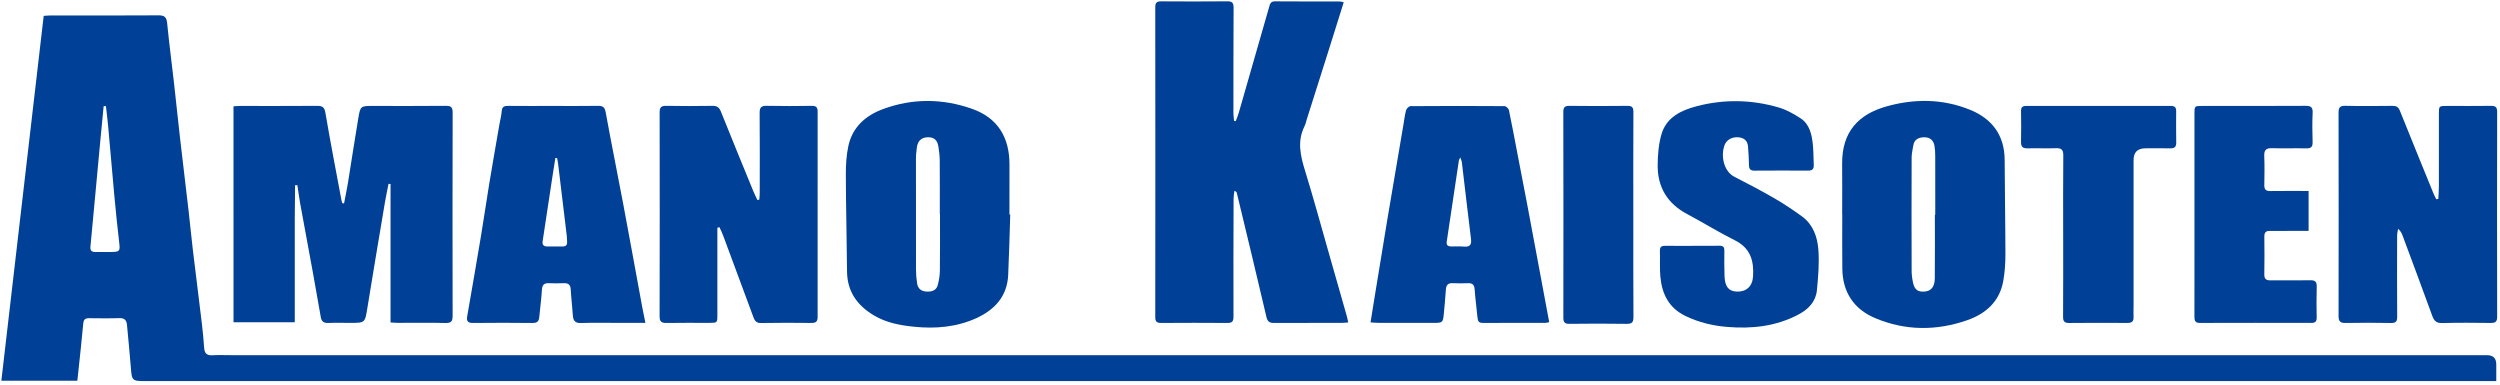
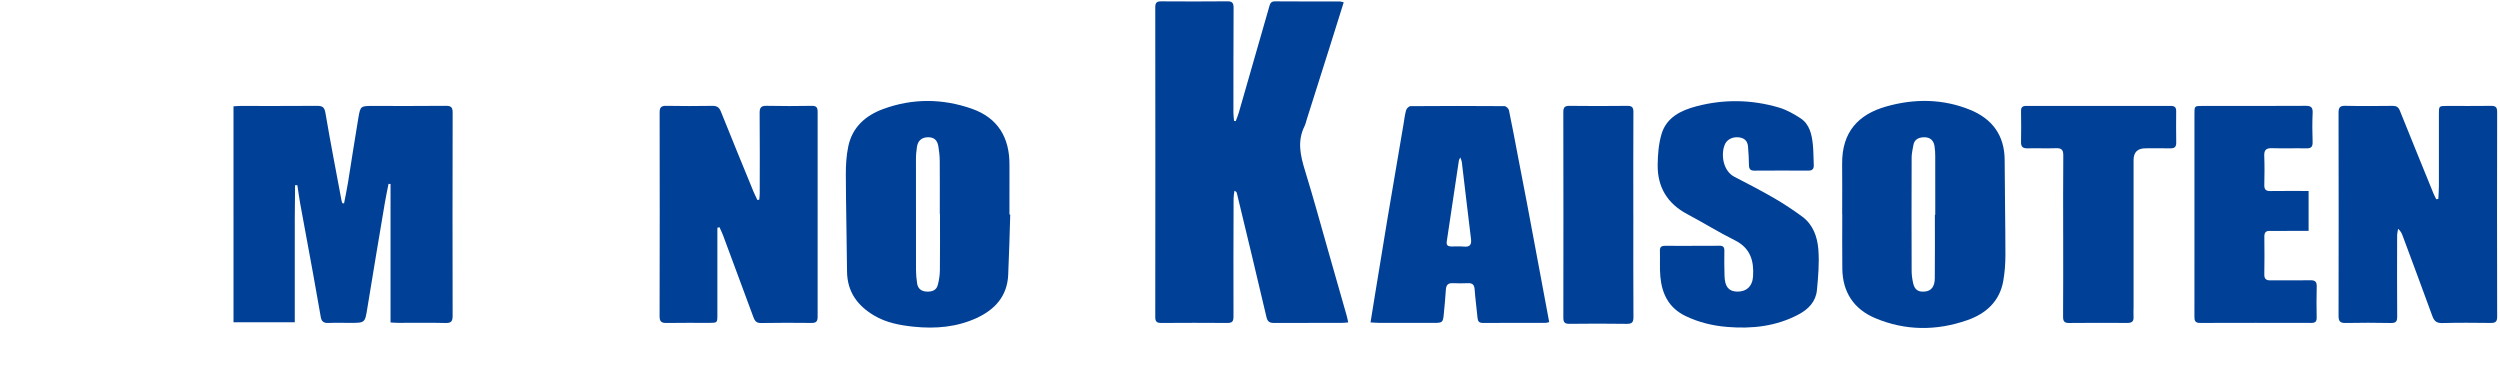
<svg xmlns="http://www.w3.org/2000/svg" id="_レイヤー_1" data-name="レイヤー_1" version="1.1" viewBox="0 0 403 62">
  <defs>
    <style>
      .st0 {
        fill: #004097;
      }
    </style>
  </defs>
-   <path class="st0" d="M402.4,61.432c-.607,0-1.056,0-1.505,0-125.759,0-251.519,0-377.278,0-2.388,0-2.36-.004-2.543-2.426-.166-2.206-.411-4.405-.6-6.61-.068-.787-.4-1.14-1.242-1.113-1.629.053-3.26.025-4.89.012-.591-.005-.859.192-.918.837-.251,2.753-.56,5.501-.849,8.251-.033.316-.072.632-.113.995H.218C2.495,41.756,4.766,22.192,7.045,2.555c.392-.023.709-.058,1.026-.059,5.836-.004,11.673.016,17.509-.024.98-.007,1.274.342,1.366,1.277.318,3.202.736,6.394,1.098,9.591.341,3.006.645,6.017.99,9.023.444,3.877.919,7.751,1.367,11.628.246,2.131.446,4.268.701,6.398.47,3.937.973,7.871,1.444,11.808.154,1.293.271,2.59.366,3.889.061.829.39,1.23,1.287,1.183,1.138-.06,2.281-.012,3.422-.012,121.097,0,242.193,0,363.29,0q1.488,0,1.489,1.477c0,.843,0,1.686,0,2.696ZM17.076,17.112c-.122-.003-.244-.005-.366-.008-.183,1.897-.37,3.793-.549,5.691-.235,2.492-.463,4.984-.695,7.476-.295,3.173-.587,6.346-.89,9.518-.057.6.208.838.782.832.847-.009,1.695,0,2.542-.002,1.411-.004,1.48-.143,1.316-1.52-.307-2.581-.562-5.169-.804-7.757-.341-3.66-.645-7.323-.977-10.984-.098-1.084-.238-2.164-.359-3.246Z" />
  <path class="st0" d="M216.607.371c-.762,2.431-1.485,4.75-2.216,7.066-1.243,3.934-2.491,7.867-3.737,11.8-.117.371-.192.763-.364,1.106-1.203,2.408-.667,4.747.08,7.164,1.361,4.405,2.568,8.858,3.836,13.291.964,3.37,1.927,6.74,2.886,10.112.088.309.144.628.242,1.065-.359.027-.664.071-.969.071-3.652.005-7.303-.007-10.955.013-.713.004-1.071-.151-1.26-.963-1.552-6.674-3.173-13.333-4.776-19.995-.028-.117-.104-.222-.384-.345-.047.411-.133.821-.134,1.232-.018,6.353-.041,12.707-.017,19.06.003.792-.241,1.017-.996,1.011-3.554-.026-7.108-.026-10.662,0-.716.005-.952-.222-.951-.955.018-16.651.018-33.301,0-49.952,0-.757.28-.938.973-.934,3.554.023,7.108.029,10.661-.005.793-.008.996.296.992,1.034-.028,5.637-.028,11.274-.028,16.911,0,.44.064.879.098,1.319.092.018.183.037.275.055.165-.451.357-.895.489-1.355,1.634-5.68,3.256-11.363,4.895-17.041.129-.446.225-.924.923-.918,3.488.03,6.977.014,10.466.021.156,0,.312.063.633.133Z" />
  <path class="st0" d="M37.642,17.136c.393-.021.742-.055,1.091-.055,4.107-.004,8.215.015,12.322-.017.837-.006,1.233.133,1.399,1.111.803,4.736,1.723,9.453,2.605,14.175.026.141.093.276.141.413.087.008.174.016.262.023.214-1.121.454-2.238.637-3.364.563-3.464,1.077-6.937,1.665-10.397.332-1.955.381-1.947,2.368-1.947,3.912,0,7.824.024,11.735-.019.864-.009,1.102.248,1.1,1.105-.027,10.914-.027,21.827-.004,32.741.002.873-.219,1.183-1.144,1.16-2.541-.063-5.085-.019-7.628-.022-.351,0-.702-.032-1.237-.059v-22.324c-.107-.009-.215-.017-.322-.026-.196.997-.415,1.99-.583,2.991-.953,5.672-1.911,11.343-2.83,17.02-.389,2.398-.348,2.405-2.783,2.402-1.174-.001-2.349-.038-3.52.013-.72.031-1.085-.23-1.206-.935-.408-2.37-.827-4.738-1.258-7.104-.681-3.734-1.383-7.465-2.061-11.2-.179-.984-.304-1.977-.455-2.966-.124,0-.247,0-.371,0-.016,1.8-.039,3.6-.047,5.4-.008,1.857-.002,3.714-.002,5.571,0,1.824,0,3.649,0,5.473,0,1.854,0,3.707,0,5.654h-9.875V17.136Z" />
  <path class="st0" d="M393.059,32.068c.032-.695.09-1.389.091-2.084.007-3.876-.002-7.752,0-11.628,0-1.274.008-1.277,1.321-1.278,2.347-.002,4.693.021,7.04-.012.725-.01,1.032.158,1.03.969-.024,11.009-.024,22.018,0,33.027.002.798-.284,1.004-1.024.996-2.607-.029-5.216-.057-7.821.018-.931.027-1.314-.335-1.608-1.143-1.576-4.335-3.193-8.655-4.801-12.979-.133-.359-.303-.703-.714-1.069-.054.367-.155.733-.156,1.1-.011,4.332-.025,8.664.009,12.996.006.776-.148,1.103-1.005,1.085-2.443-.051-4.889-.049-7.332-.003-.867.016-1.114-.292-1.113-1.135.021-10.911.02-21.823-.002-32.734-.002-.816.184-1.157,1.085-1.137,2.541.057,5.084.037,7.626.009.61-.007.939.192,1.17.767,1.791,4.46,3.608,8.909,5.422,13.36.129.317.296.62.445.929.112-.019.224-.037.337-.056Z" />
  <path class="st0" d="M115.64,36.718c0,.346,0,.692,0,1.038,0,4.333.003,8.667,0,13-.001,1.283-.009,1.288-1.324,1.291-2.282.004-4.565-.028-6.846.016-.823.016-1.146-.195-1.144-1.086.028-10.948.026-21.896.007-32.843-.001-.792.225-1.086,1.051-1.071,2.477.046,4.956.041,7.433.003.723-.011,1.108.217,1.385.906,1.727,4.312,3.495,8.609,5.257,12.908.19.463.422.908.635,1.362.1-.018.201-.036.301-.054.025-.326.072-.651.072-.977.006-4.333.028-8.667-.014-13-.009-.904.271-1.171,1.164-1.151,2.411.055,4.825.043,7.237.005.741-.012.95.258.949.965-.016,11.013-.016,22.026-.002,33.039,0,.701-.211.997-.947.99-2.738-.026-5.478-.041-8.215.012-.855.017-1.037-.535-1.25-1.106-1.61-4.324-3.205-8.654-4.812-12.979-.173-.465-.398-.91-.599-1.364-.112.032-.225.064-.337.097Z" />
  <path class="st0" d="M162.851,34.587c-.107,3.251-.178,6.503-.331,9.752-.16,3.4-2.144,5.568-5.07,6.918-3.208,1.48-6.631,1.767-10.116,1.413-2.245-.228-4.449-.638-6.425-1.807-2.699-1.597-4.338-3.841-4.367-7.106-.046-5.206-.174-10.412-.193-15.619-.006-1.519.085-3.071.397-4.552.648-3.077,2.763-4.957,5.603-6.004,4.752-1.753,9.583-1.712,14.326-.047,4.185,1.469,6.078,4.652,6.051,9.038-.016,2.67-.003,5.34-.003,8.01.043.001.086.002.129.003ZM151.524,34.49c-.01,0-.019,0-.029,0,0-2.864.015-5.728-.01-8.591-.007-.773-.093-1.552-.222-2.316-.175-1.042-.737-1.483-1.716-1.457-1,.026-1.615.584-1.743,1.614-.072.579-.151,1.162-.152,1.744-.009,5.988-.009,11.976.006,17.964.002.745.067,1.495.178,2.231.129.853.672,1.289,1.549,1.326.826.035,1.545-.182,1.777-1.033.211-.776.336-1.599.347-2.403.039-3.026.016-6.052.016-9.078Z" />
  <path class="st0" d="M296.959,34.535c0-2.704.023-5.408-.005-8.112-.052-5.186,2.644-7.983,7.088-9.252,4.514-1.289,9.099-1.265,13.503.516,3.573,1.445,5.594,4.107,5.607,8.116.016,5.08.118,10.16.122,15.241.001,1.422-.102,2.863-.35,4.262-.584,3.288-2.799,5.256-5.777,6.3-4.966,1.74-9.991,1.735-14.872-.326-3.44-1.452-5.241-4.176-5.292-7.947-.04-2.931-.008-5.864-.008-8.796h-.017ZM311.901,34.628c.021,0,.042,0,.063,0,0-3.161.006-6.321-.005-9.482-.002-.552-.028-1.111-.124-1.652-.157-.889-.735-1.374-1.638-1.365-.883.009-1.611.305-1.772,1.315-.102.639-.268,1.28-.27,1.92-.02,6.093-.019,12.186,0,18.28.002.675.096,1.363.249,2.022.251,1.073.823,1.436,1.903,1.33.99-.097,1.565-.767,1.581-2.106.04-3.42.013-6.841.013-10.262Z" />
-   <path class="st0" d="M104.036,52.048c-1.548,0-2.878,0-4.208,0-2.054,0-4.11-.05-6.161.022-.962.034-1.264-.371-1.321-1.228-.093-1.396-.27-2.787-.344-4.183-.04-.762-.375-1.034-1.101-1.008-.814.03-1.631.031-2.445,0-.803-.03-1.059.34-1.104,1.115-.086,1.459-.288,2.911-.426,4.368-.063.662-.338.938-1.061.929-3.195-.039-6.391-.036-9.585-.002-.829.009-1.11-.254-.965-1.083.762-4.353,1.513-8.707,2.241-13.066.46-2.757.854-5.524,1.309-8.282.53-3.205,1.094-6.404,1.646-9.605.121-.703.319-1.401.366-2.108.051-.771.466-.854,1.099-.847,2.315.025,4.63.01,6.945.009,2.478,0,4.956.023,7.434-.015.773-.012,1.121.16,1.278,1.02.901,4.952,1.905,9.885,2.836,14.831,1.04,5.522,2.037,11.051,3.057,16.576.146.79.315,1.575.512,2.558ZM89.812,25.484c-.096-.004-.191-.009-.287-.013-.148.936-.302,1.871-.444,2.808-.536,3.529-1.064,7.059-1.605,10.587-.092.599.163.861.736.864.814.005,1.628-.011,2.442.005.602.012.818-.279.761-.847-.029-.291-.016-.587-.051-.877-.462-3.871-.929-7.741-1.398-11.611-.037-.307-.103-.611-.155-.916Z" />
  <path class="st0" d="M249.73,51.926c-.234.052-.389.116-.543.116-3.39.006-6.78-.004-10.17.013-.598.003-.788-.271-.839-.813-.143-1.521-.357-3.036-.463-4.559-.052-.74-.317-1.066-1.069-1.035-.814.033-1.631.043-2.444-.001-.809-.044-1.09.325-1.133,1.089-.073,1.299-.213,2.594-.331,3.89-.122,1.336-.216,1.423-1.531,1.423-2.966.001-5.933.002-8.899-.004-.413,0-.827-.041-1.38-.071.259-1.606.498-3.103.743-4.6.666-4.073,1.323-8.147,2.004-12.217.843-5.033,1.707-10.062,2.563-15.093.131-.768.213-1.551.425-2.297.077-.273.462-.654.709-.655,5.052-.039,10.105-.04,15.157-.002.247.002.656.388.711.653.525,2.511.989,5.034,1.473,7.553.472,2.454.953,4.906,1.419,7.362.515,2.71,1.017,5.422,1.524,8.134.685,3.668,1.369,7.336,2.075,11.115ZM235.402,25.379c-.124.25-.209.353-.226.467-.657,4.369-1.304,8.74-1.963,13.108-.089.589.211.767.712.775.684.01,1.373-.044,2.052.02.974.092,1.264-.305,1.148-1.239-.51-4.131-.984-8.266-1.48-12.399-.024-.202-.128-.394-.243-.732Z" />
  <path class="st0" d="M272.866,39.622c1.435,0,2.87.017,4.304-.008.588-.011.806.202.796.797-.021,1.368-.017,2.737.029,4.105.057,1.703.67,2.44,1.987,2.489,1.494.055,2.502-.816,2.609-2.422.165-2.488-.394-4.588-2.918-5.84-2.619-1.299-5.105-2.861-7.691-4.229-3.197-1.691-4.799-4.342-4.766-7.902.016-1.674.153-3.409.623-5.002.797-2.7,3.141-3.82,5.623-4.475,4.431-1.17,8.901-1.095,13.297.2,1.223.36,2.395,1.018,3.471,1.721,1.494.977,1.833,2.626,2.005,4.27.112,1.067.082,2.147.142,3.22.036.644-.179.962-.879.958-2.902-.018-5.804-.015-8.705.003-.64.004-.849-.271-.858-.883-.014-1.004-.074-2.01-.155-3.011-.079-.973-.68-1.426-1.622-1.485-.978-.061-1.819.411-2.14,1.22-.64,1.615-.251,4.215,1.57,5.152,2.166,1.115,4.33,2.241,6.438,3.461,1.545.895,3.04,1.892,4.481,2.946,1.758,1.285,2.447,3.268,2.61,5.275.177,2.18-.02,4.407-.229,6.597-.174,1.82-1.348,3.05-2.929,3.895-3.633,1.94-7.544,2.361-11.565,2.024-2.309-.193-4.535-.727-6.661-1.745-2.696-1.291-3.813-3.53-4.078-6.308-.133-1.39-.03-2.8-.078-4.2-.023-.673.293-.832.887-.824,1.467.021,2.934.007,4.402.007v-.006Z" />
  <path class="st0" d="M372.147,30.786v6.435c-1.173,0-2.297,0-3.422,0-.945,0-1.89.023-2.835,0-.697-.017-.887.321-.879.963.024,2.019.032,4.039-.004,6.057-.013.747.312.96.994.954,2.151-.018,4.302.022,6.452-.016.776-.014,1.022.268,1.002,1.024-.045,1.66-.04,3.322-.008,4.982.012.635-.21.868-.842.867-5.996-.013-11.992-.017-17.988.003-.806.003-.878-.423-.875-1.053.013-3.387.004-6.774.004-10.161,0-7.49,0-14.981,0-22.471,0-1.29.004-1.292,1.275-1.293,5.54-.001,11.08.017,16.619-.018.884-.006,1.202.224,1.158,1.144-.074,1.56-.054,3.127-.005,4.688.024.766-.234,1.04-1.003,1.025-1.857-.038-3.716.028-5.572-.028-.954-.029-1.255.327-1.219,1.253.06,1.561.044,3.126.008,4.689-.017.725.262.976.972.965,2.017-.029,4.034-.01,6.165-.01Z" />
  <path class="st0" d="M332.584,37.954c0-4.298-.023-8.596.019-12.894.009-.909-.285-1.201-1.175-1.169-1.529.054-3.063-.017-4.593.02-.753.018-1.059-.246-1.044-1.012.033-1.66.028-3.321.002-4.981-.01-.633.227-.848.859-.847,7.754.014,15.509.013,23.263,0,.616-.001.891.207.885.843-.017,1.693-.015,3.386.009,5.079.01.672-.27.93-.934.918-1.335-.025-2.672-.005-4.007-.005q-1.936,0-1.936,1.889c0,7.88,0,15.76,0,23.64,0,.554-.036,1.109-.004,1.66.042.732-.299.965-.993.961-3.128-.018-6.256-.024-9.383.008-.775.008-.988-.265-.982-1.022.032-4.363.016-8.726.016-13.09Z" />
  <path class="st0" d="M263.293,34.583c0,5.506-.019,11.013.019,16.519.006.867-.25,1.114-1.103,1.102-3.064-.046-6.129-.042-9.194-.004-.775.01-1.005-.231-1.003-1.001.019-11.045.017-22.091-.005-33.136-.001-.768.242-1.008,1.01-.999,3.097.037,6.195.037,9.291,0,.768-.009,1.001.23.997.999-.029,5.506-.015,11.013-.015,16.519h.003Z" />
</svg>